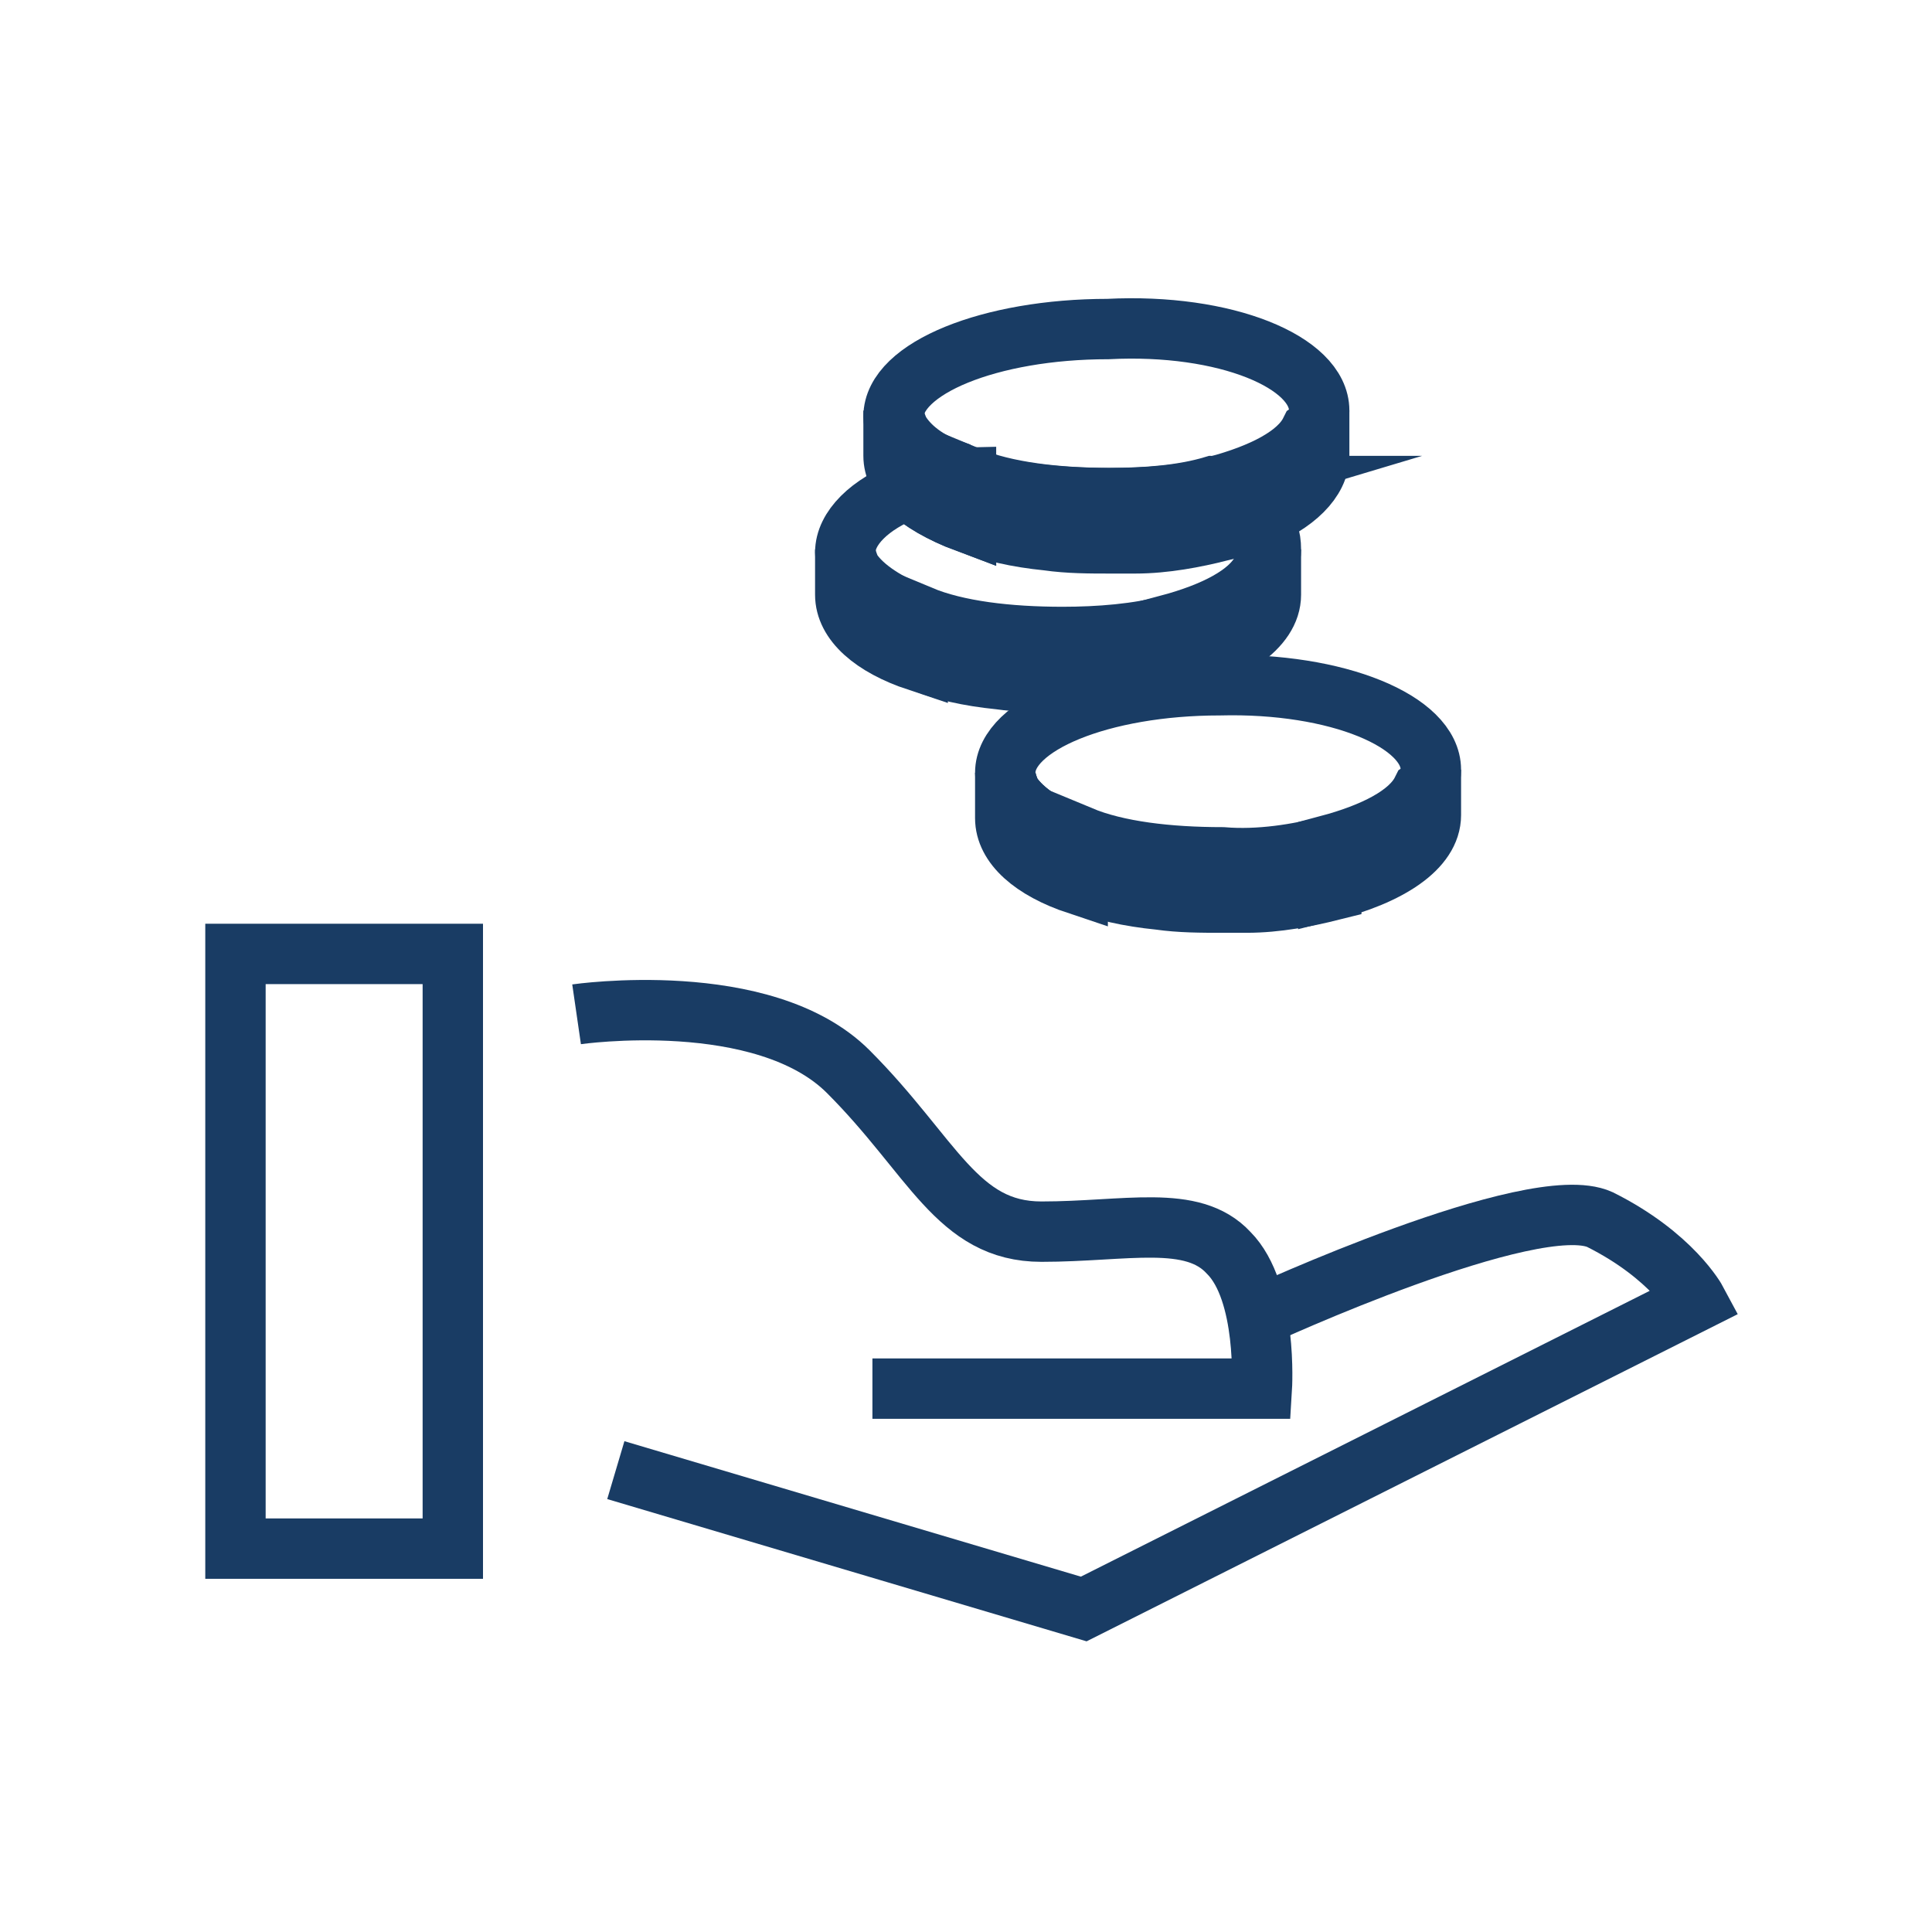
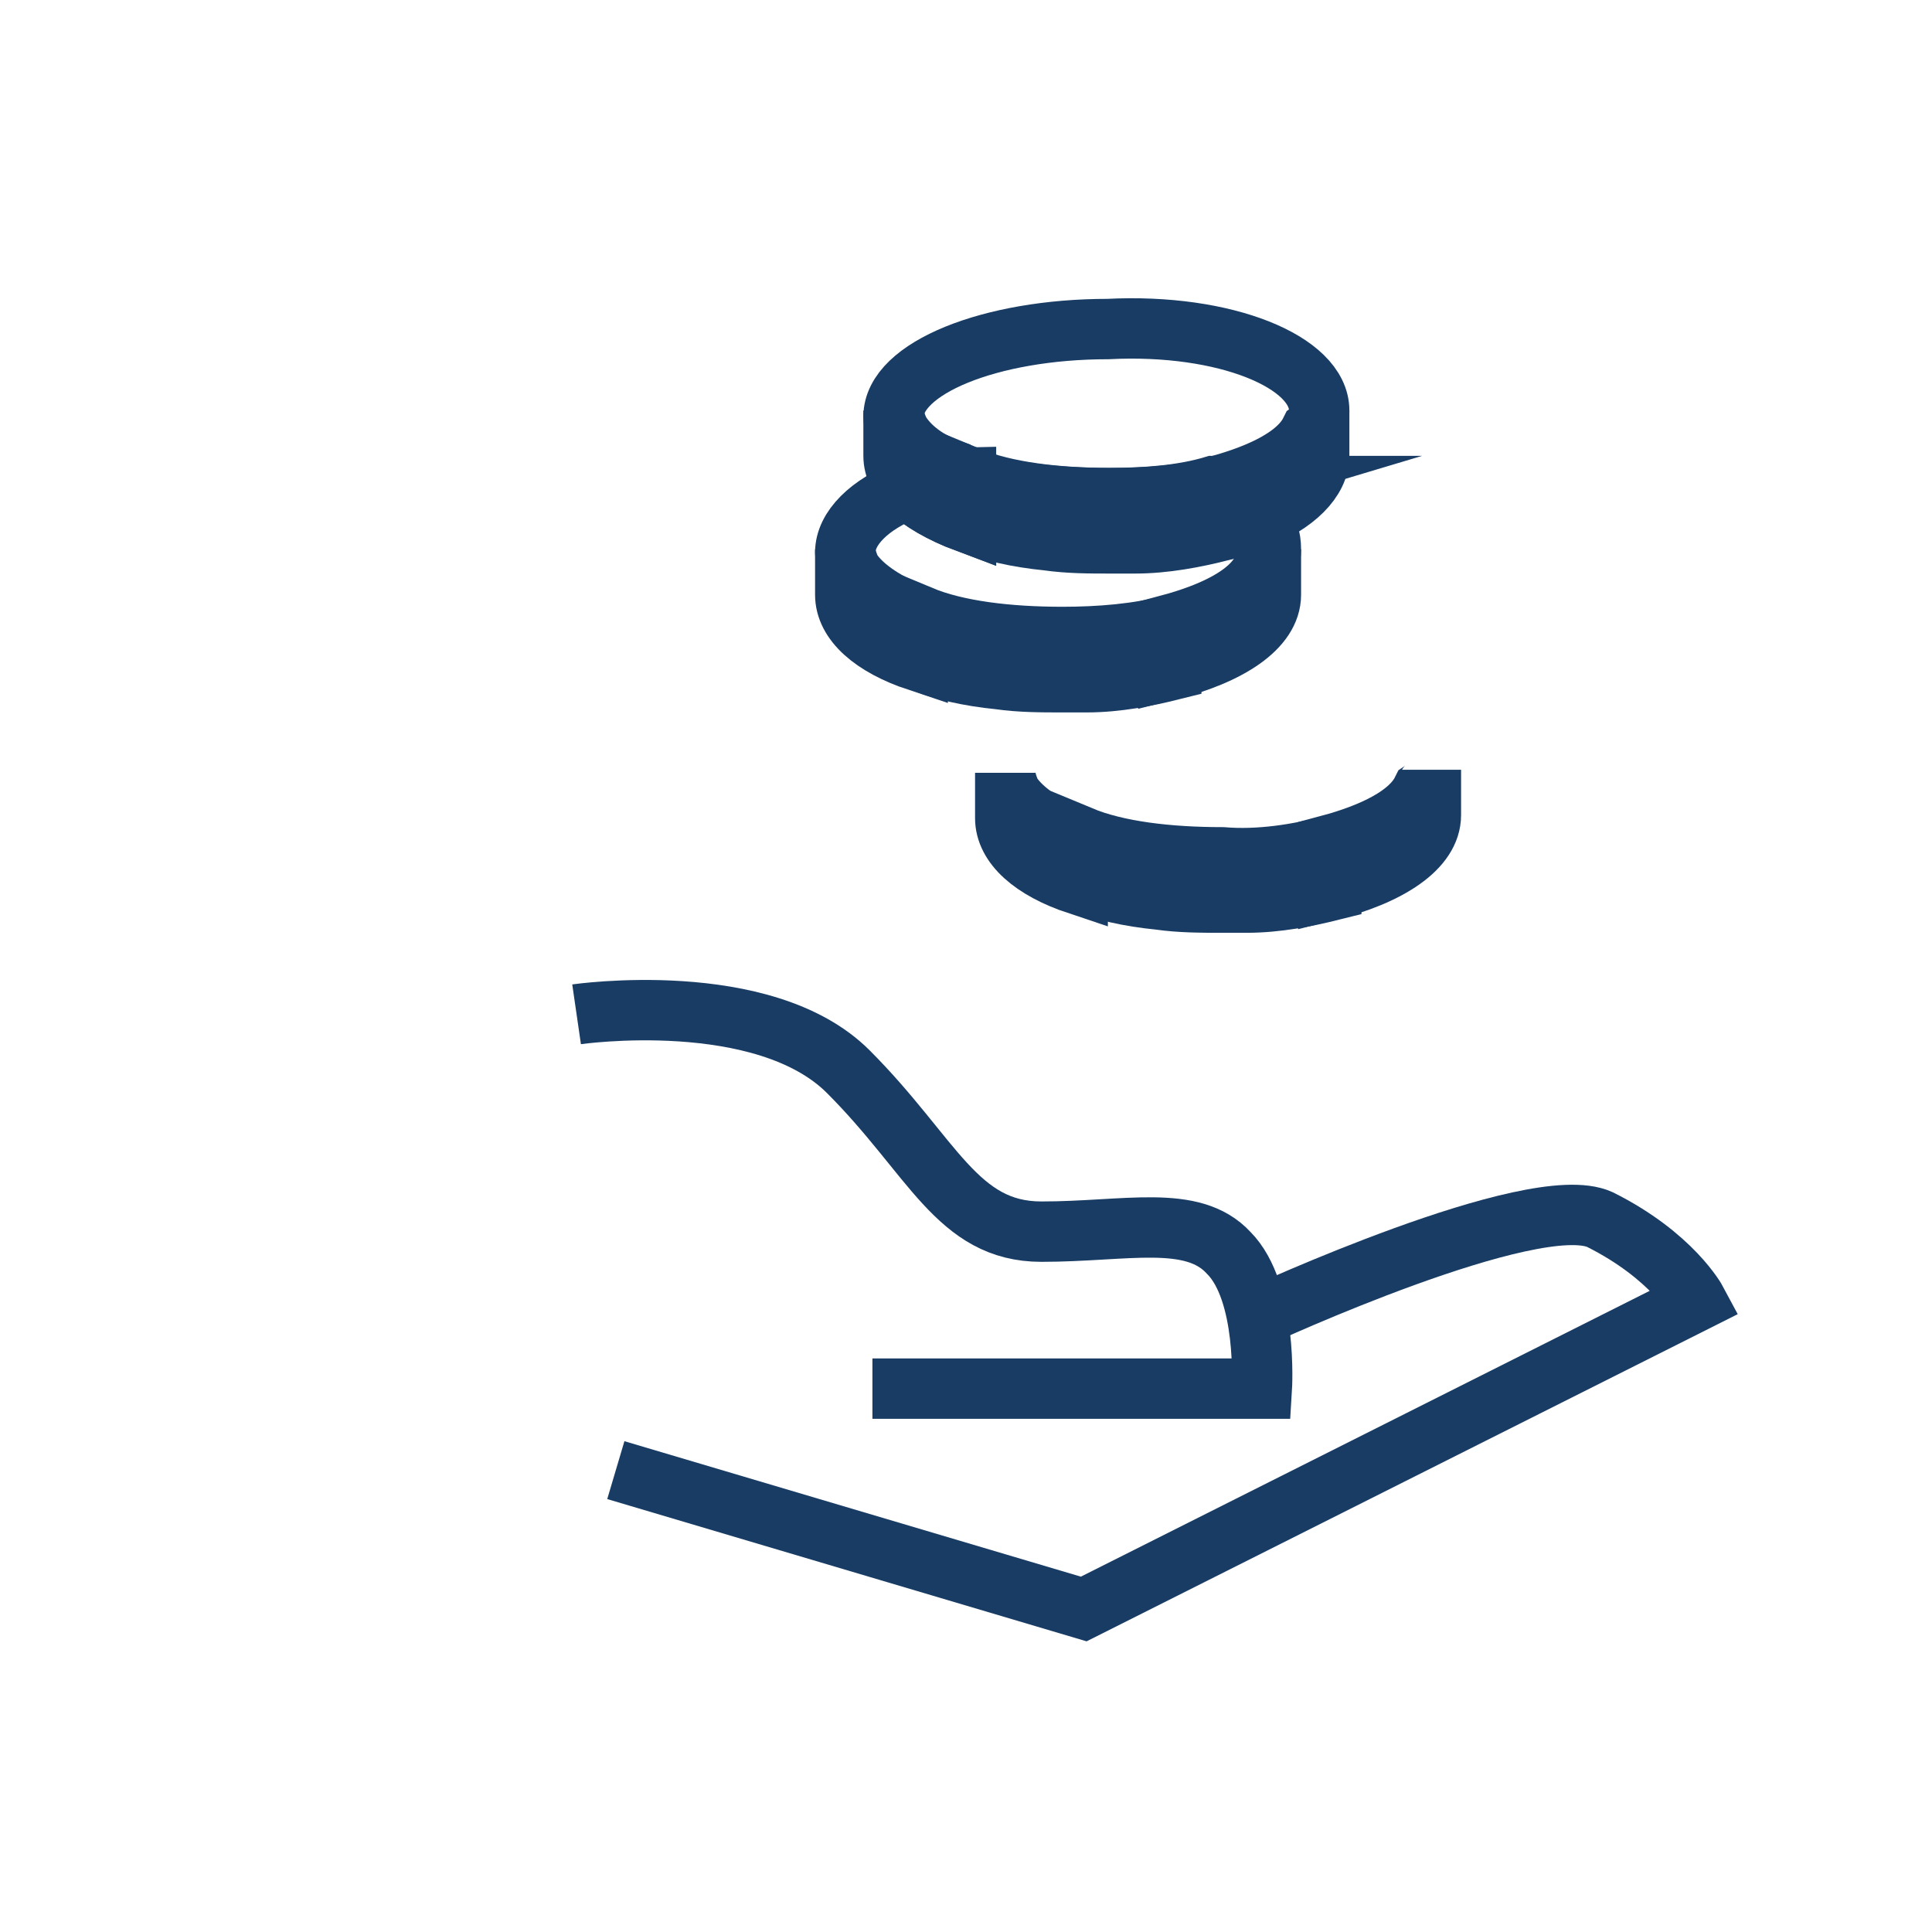
<svg xmlns="http://www.w3.org/2000/svg" version="1.1" id="Ebene_1" x="0px" y="0px" viewBox="0 0 64 64" style="enable-background:new 0 0 64 64;" xml:space="preserve">
  <style type="text/css">
	.st0{fill:none;stroke:#193C64;stroke-width:2;stroke-miterlimit:10;}
</style>
  <g>
    <g>
-       <rect x="7.8" y="31.6" class="st0" width="7.2" height="19.7" />
      <g>
        <path class="st0" d="M19.1,33.6c0,0,6.2-0.9,9,1.9c2.8,2.8,3.6,5.3,6.4,5.3s5-0.6,6.2,0.7c1.3,1.3,1.1,4.5,1.1,4.5H28.9" />
        <path class="st0" d="M20.4,48.7l15.5,4.6l20.3-10.2c0,0-0.8-1.5-3.2-2.7c-2.2-1-11.3,3.2-11.3,3.2" />
      </g>
    </g>
    <g>
      <g>
        <path class="st0" d="M43.7,13.6L43.7,13.6c0,0.3-0.1,0.5-0.2,0.8c-0.5,0.7-1.6,1.4-3.1,1.8c-0.1,0-0.2,0-0.2,0.1     c-1,0.2-2.2,0.4-3.5,0.4c-1.8,0-3.4-0.3-4.7-0.7c-0.1-0.1-0.3-0.1-0.4-0.2c-0.8-0.4-1.5-0.8-1.8-1.3c-0.1-0.2-0.2-0.5-0.2-0.7     c0-1.6,3.2-2.9,7.1-2.9C40.6,10.7,43.7,12,43.7,13.6z" />
        <path class="st0" d="M40.4,16.1l0,0.2l0,1.3c-0.8,0.2-1.8,0.4-2.8,0.4c-0.3,0-0.6,0-0.8,0c-0.7,0-1.4,0-2.1-0.1h0     c-1-0.1-1.9-0.3-2.6-0.6v-1.5c1.2,0.5,2.9,0.7,4.7,0.7c1.3,0,2.5-0.1,3.5-0.4C40.2,16.1,40.3,16.1,40.4,16.1z" />
        <path class="st0" d="M32,15.8v1.5c-0.8-0.3-1.5-0.7-1.9-1.1h0c-0.3-0.3-0.5-0.7-0.5-1.1v-1.5c0,0.2,0.1,0.5,0.2,0.7     c0.3,0.5,0.9,1,1.8,1.3C31.7,15.7,31.9,15.8,32,15.8z" />
        <line class="st0" x1="32" y1="17.3" x2="32" y2="17.3" />
        <line class="st0" x1="34.6" y1="16.6" x2="34.6" y2="18" />
        <line class="st0" x1="37.6" y1="16.6" x2="37.5" y2="18" />
        <line class="st0" x1="40.4" y1="16.1" x2="40.4" y2="16.1" />
      </g>
      <g>
-         <path class="st0" d="M47.4,25.5L47.4,25.5c0,0.3-0.1,0.5-0.2,0.8c-0.5,0.7-1.6,1.4-3.1,1.8c-1.1,0.3-2.4,0.4-3.7,0.4     c-1.8,0-3.4-0.3-4.7-0.7c-1-0.4-1.8-0.9-2.2-1.5c-0.1-0.2-0.2-0.5-0.2-0.7c0-1.6,3.2-2.9,7.1-2.9C44.3,22.6,47.4,23.9,47.4,25.5z     " />
        <path class="st0" d="M44.1,28l0,1.5c-0.8,0.2-1.8,0.4-2.8,0.4c-0.3,0-0.6,0-0.8,0c-0.7,0-1.4,0-2.1-0.1c-1-0.1-1.9-0.3-2.6-0.6     v-1.5c1.2,0.5,2.9,0.7,4.7,0.7C41.7,28.5,43,28.3,44.1,28z" />
        <path class="st0" d="M35.7,27.8v1.5c-1.5-0.5-2.4-1.3-2.4-2.2v-1.5c0,0.2,0.1,0.5,0.2,0.7C33.9,26.9,34.7,27.4,35.7,27.8z" />
        <path class="st0" d="M47.4,25.5V27c0,1.1-1.4,2-3.4,2.5l0-1.5c1.5-0.4,2.7-1,3.1-1.8C47.4,26,47.4,25.8,47.4,25.5z" />
        <line class="st0" x1="35.7" y1="29.2" x2="35.7" y2="29.2" />
        <line class="st0" x1="38.3" y1="28.5" x2="38.3" y2="30" />
        <line class="st0" x1="41.3" y1="28.5" x2="41.2" y2="30" />
        <line class="st0" x1="44.1" y1="28" x2="44.1" y2="28" />
      </g>
      <g>
        <path class="st0" d="M43.7,13.6v1.5c0,0.8-0.8,1.6-2.1,2.1c-0.4,0.2-0.8,0.3-1.3,0.4l0-1.3l0-0.2c1.5-0.4,2.7-1,3.1-1.8     C43.7,14.1,43.7,13.9,43.7,13.6z" />
        <path class="st0" d="M42.1,18.2L42.1,18.2c0,0.3-0.1,0.5-0.2,0.8c-0.5,0.7-1.6,1.4-3.1,1.8c-1.1,0.3-2.4,0.4-3.7,0.4     c-1.8,0-3.4-0.3-4.7-0.7c-1-0.4-1.8-0.9-2.2-1.5c-0.1-0.2-0.2-0.5-0.2-0.7c0-0.8,0.8-1.6,2.1-2.1h0c0.4,0.4,1.1,0.8,1.9,1.1v-1.5     c1.2,0.5,2.9,0.7,4.7,0.7c1.3,0,2.5-0.1,3.5-0.4c0.1,0,0.2,0.1,0.2,0.1l0,1.3c0.5-0.1,0.9-0.3,1.3-0.4     C42,17.5,42.1,17.8,42.1,18.2z" />
        <path class="st0" d="M38.8,20.7l0,1.5c-0.8,0.2-1.8,0.4-2.8,0.4c-0.3,0-0.6,0-0.8,0c-0.7,0-1.4,0-2.1-0.1c-1-0.1-1.9-0.3-2.6-0.6     v-1.5c1.2,0.5,2.9,0.7,4.7,0.7C36.4,21.1,37.7,21,38.8,20.7z" />
        <path class="st0" d="M30.4,20.4v1.5c-1.5-0.5-2.4-1.3-2.4-2.2v-1.5c0,0.2,0.1,0.5,0.2,0.7C28.6,19.5,29.4,20,30.4,20.4z" />
        <path class="st0" d="M42.1,18.2v1.5c0,1.1-1.4,2-3.4,2.5l0-1.5c1.5-0.4,2.7-1,3.1-1.8C42.1,18.7,42.1,18.5,42.1,18.2z" />
        <line class="st0" x1="30.4" y1="21.9" x2="30.4" y2="21.9" />
-         <line class="st0" x1="33" y1="21.2" x2="33" y2="22.6" />
        <line class="st0" x1="36" y1="21.2" x2="35.9" y2="22.6" />
        <line class="st0" x1="38.8" y1="20.7" x2="38.8" y2="20.7" />
      </g>
    </g>
  </g>
</svg>